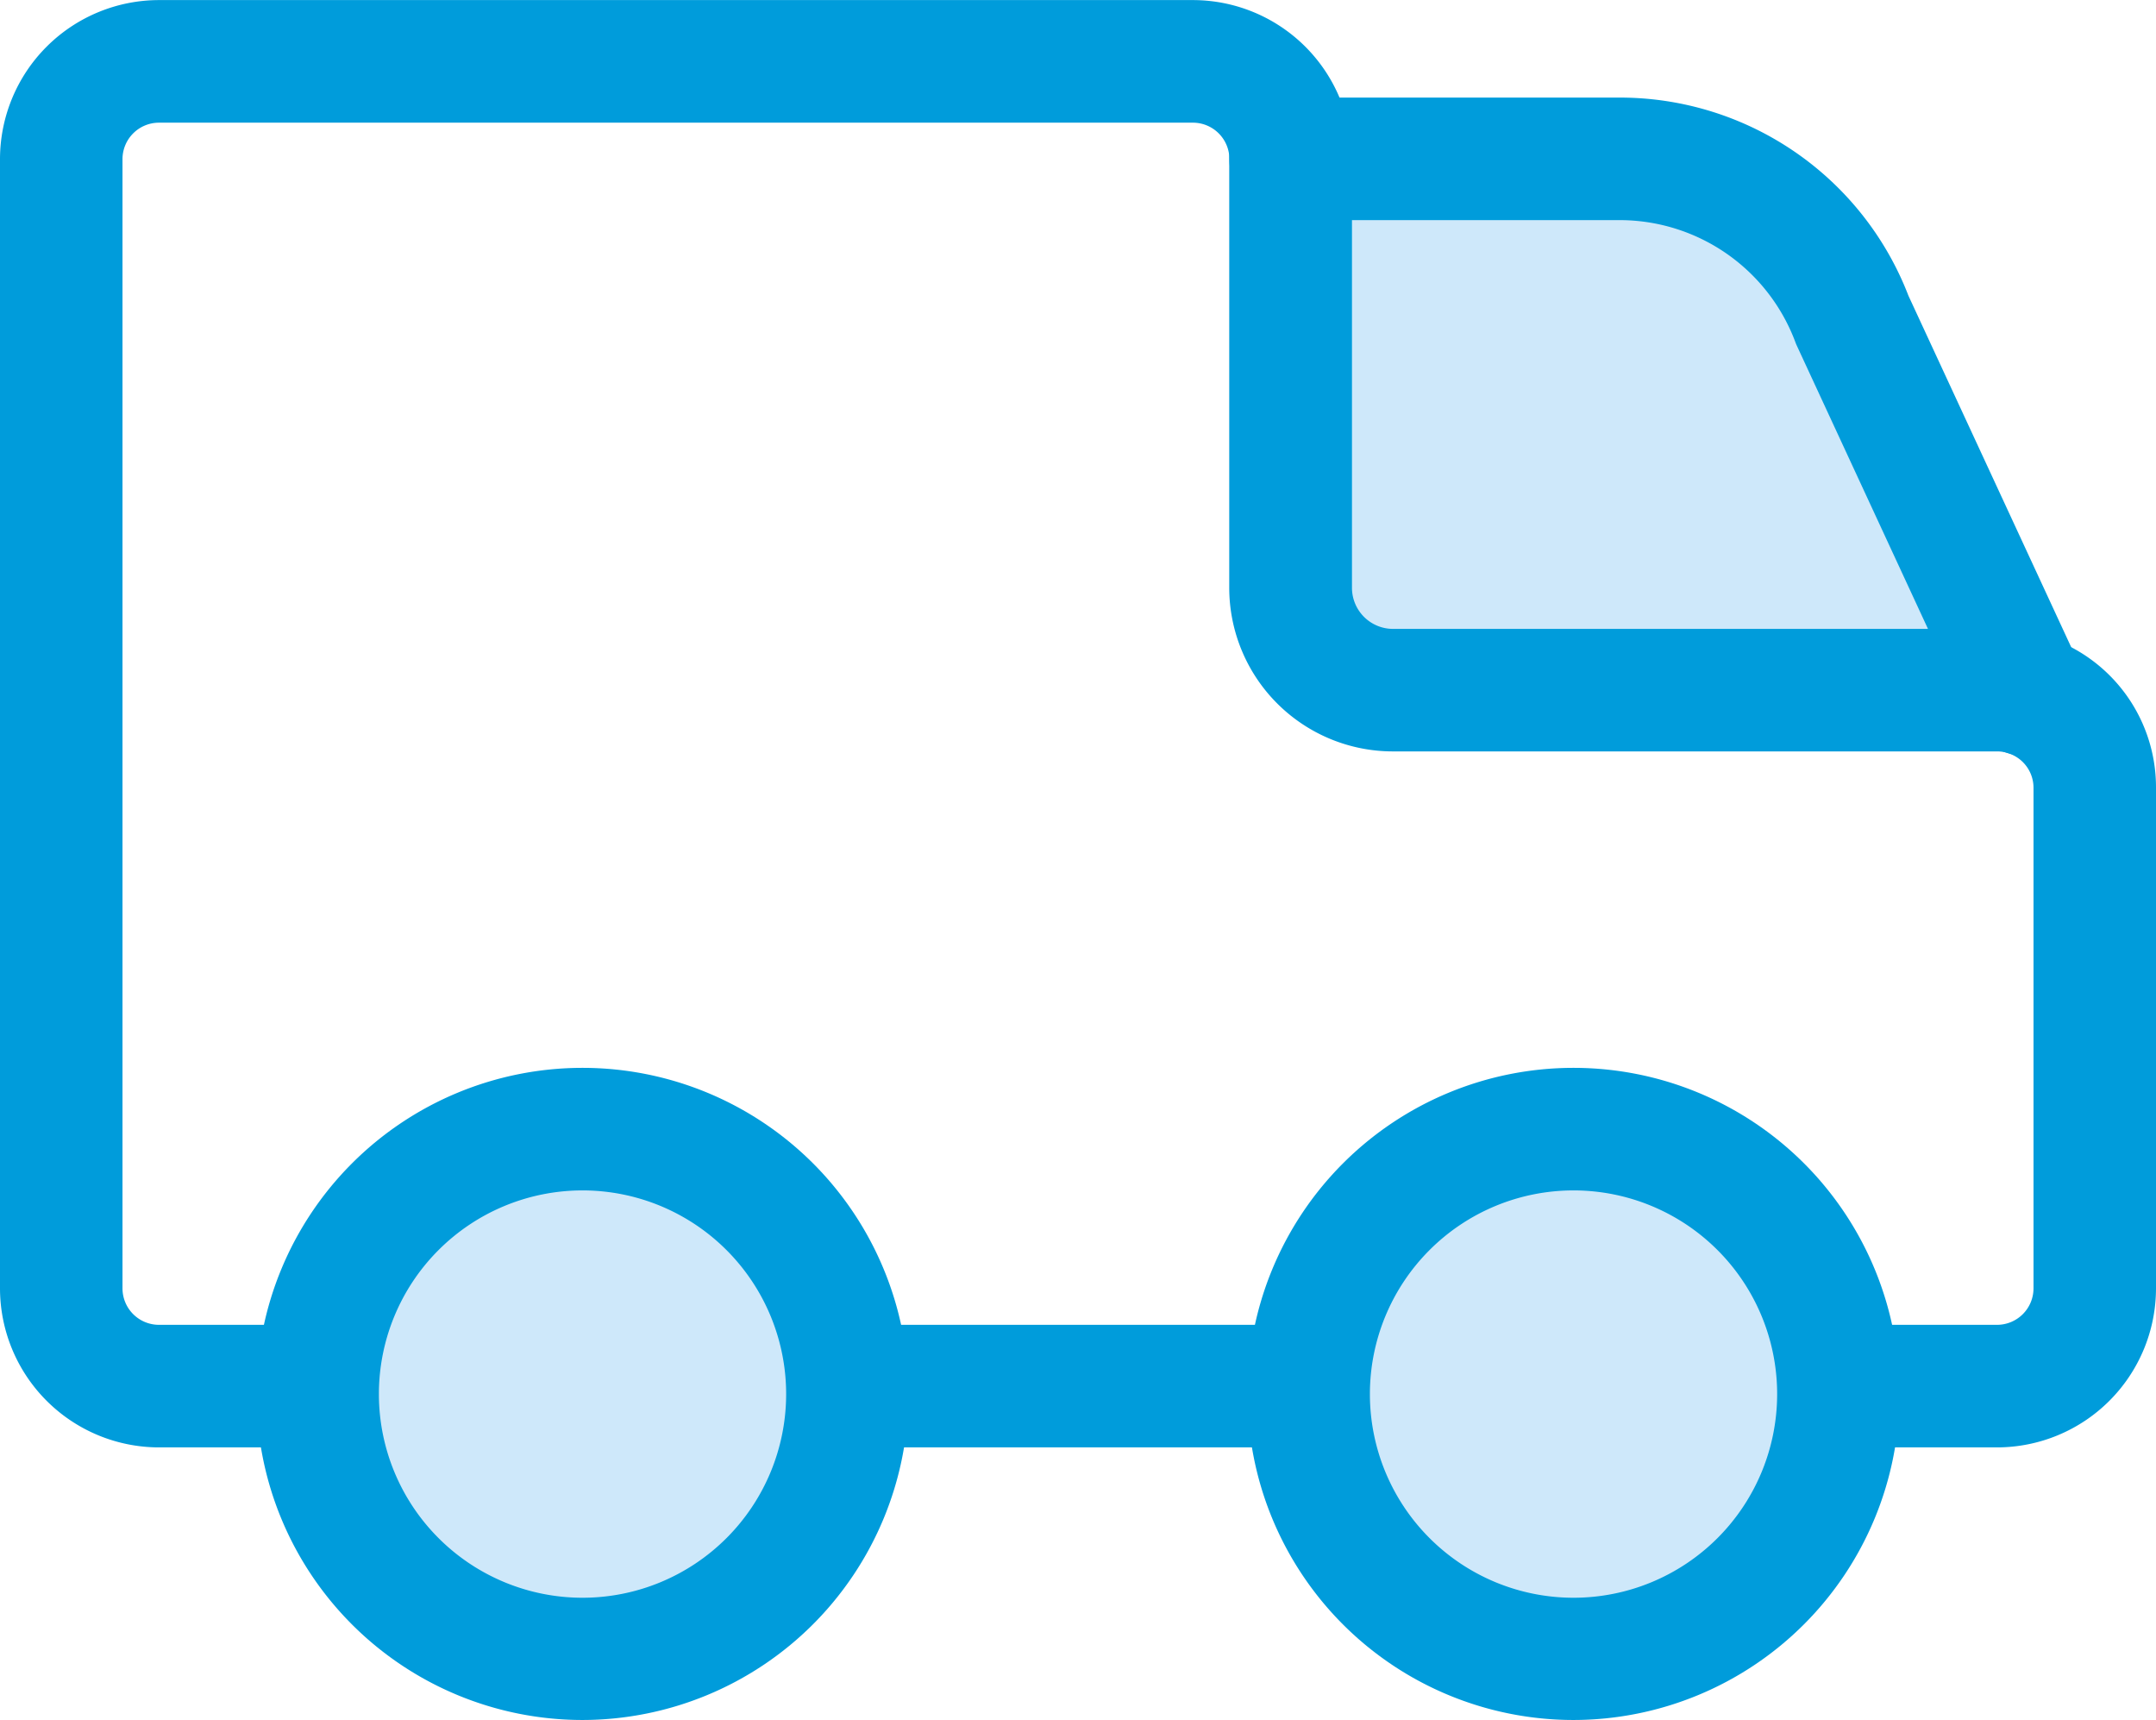
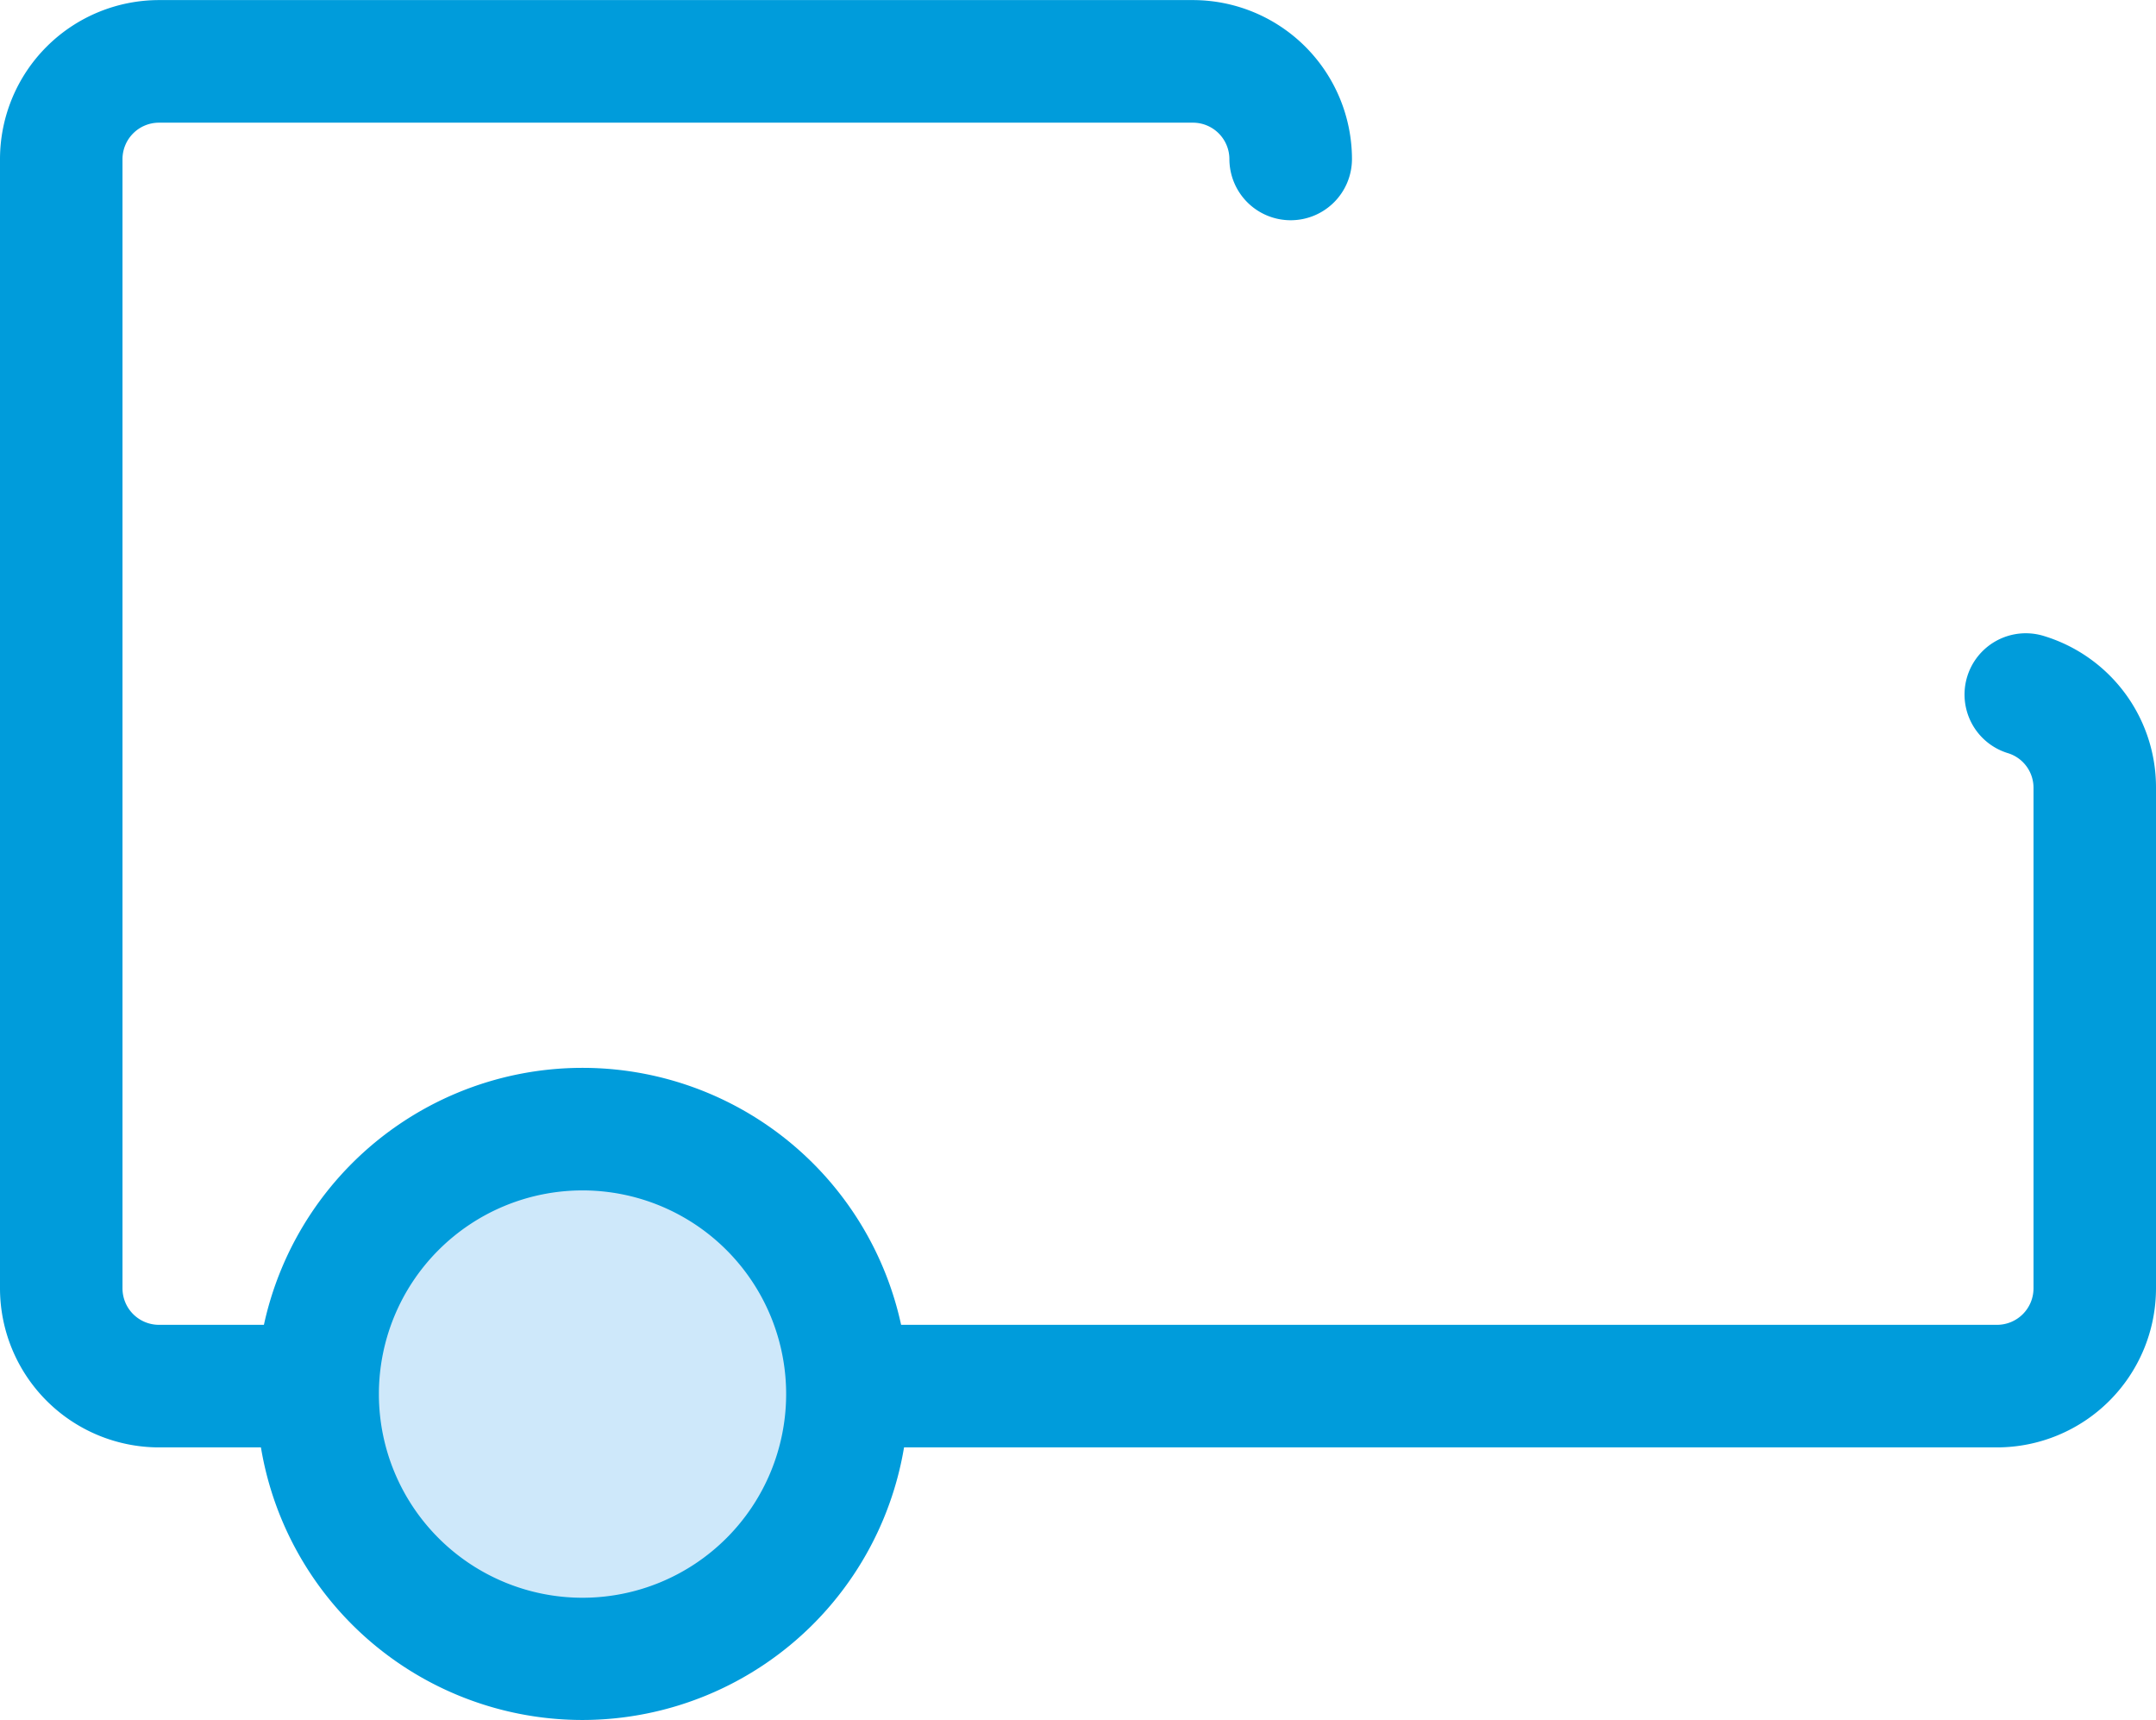
<svg xmlns="http://www.w3.org/2000/svg" width="54" height="43.07" viewBox="0 0 54 43.07">
  <g id="deliver" transform="translate(0 -51.817)">
    <g id="Group_1766" data-name="Group 1766" transform="translate(0 51.817)">
      <path id="Path_833" data-name="Path 833" d="M50.019,88.061H3.981A3.986,3.986,0,0,1,0,84.079V55.8a3.986,3.986,0,0,1,3.981-3.981h25.9a3.987,3.987,0,0,1,3.981,3.977,1.534,1.534,0,0,1-1.533,1.536h0A1.534,1.534,0,0,1,30.792,55.8a.914.914,0,0,0-.913-.911H3.981a.914.914,0,0,0-.913.913V84.079a.914.914,0,0,0,.913.913H50.019a.914.914,0,0,0,.913-.913V71.547a.906.906,0,0,0-.643-.871,1.534,1.534,0,1,1,.9-2.934A3.96,3.96,0,0,1,54,71.547V84.079A3.985,3.985,0,0,1,50.019,88.061Z" transform="translate(0 -51.817)" fill="#009cdb" />
    </g>
-     <path id="Path_834" data-name="Path 834" d="M324.92,102.954a2.424,2.424,0,0,0-.721-.109H309.068a2.562,2.562,0,0,1-2.561-2.563V89.542h8.328a6.236,6.236,0,0,1,5.741,4.036Z" transform="translate(-274.18 -33.746)" fill="#cee8fa" />
-     <path id="Path_835" data-name="Path 835" d="M311.907,91.472a1.526,1.526,0,0,1-.455-.069.892.892,0,0,0-.265-.04H296.055a4.1,4.1,0,0,1-4.1-4.1V76.528a1.537,1.537,0,0,1,1.534-1.537h8.328a7.746,7.746,0,0,1,7.15,4.962l4.286,9.253a1.535,1.535,0,0,1-1.325,2.266ZM295.029,78.06v9.207a1.029,1.029,0,0,0,1.027,1.028h13.4l-3.283-7.088q-.018-.038-.033-.078a4.7,4.7,0,0,0-4.315-3.069Z" transform="translate(-261.167 -20.73)" fill="#009cdb" />
    <circle id="Ellipse_12" data-name="Ellipse 12" cx="6.63" cy="6.63" r="6.63" transform="translate(7.96 80.092)" fill="#cee8fa" />
    <path id="Path_836" data-name="Path 836" d="M69.086,321.685a8.165,8.165,0,1,1,8.165-8.165A8.174,8.174,0,0,1,69.086,321.685Zm0-13.261a5.1,5.1,0,1,0,5.1,5.1A5.1,5.1,0,0,0,69.086,308.424Z" transform="translate(-54.496 -226.798)" fill="#009cdb" />
-     <circle id="Ellipse_13" data-name="Ellipse 13" cx="6.63" cy="6.63" r="6.63" transform="translate(32.781 80.092)" fill="#cee8fa" />
-     <path id="Path_837" data-name="Path 837" d="M304.419,321.685a8.165,8.165,0,1,1,8.165-8.165A8.174,8.174,0,0,1,304.419,321.685Zm0-13.261a5.1,5.1,0,1,0,5.1,5.1A5.1,5.1,0,0,0,304.419,308.424Z" transform="translate(-265.008 -226.798)" fill="#009cdb" />
  </g>
</svg>